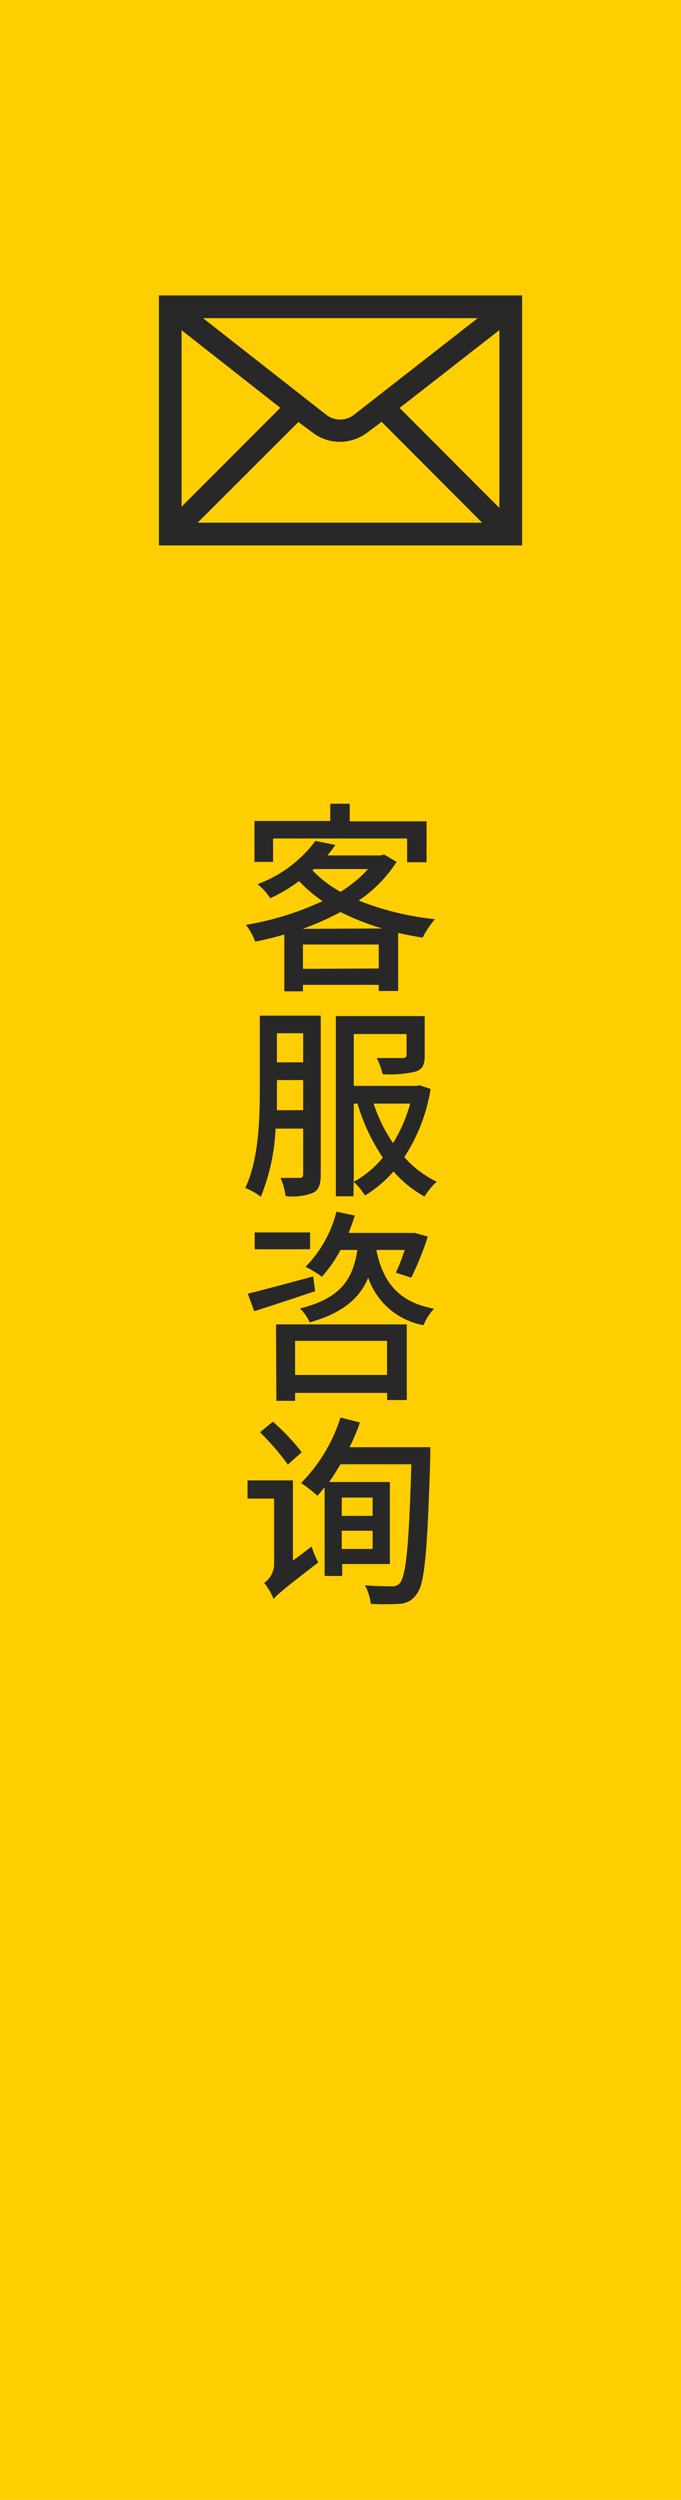
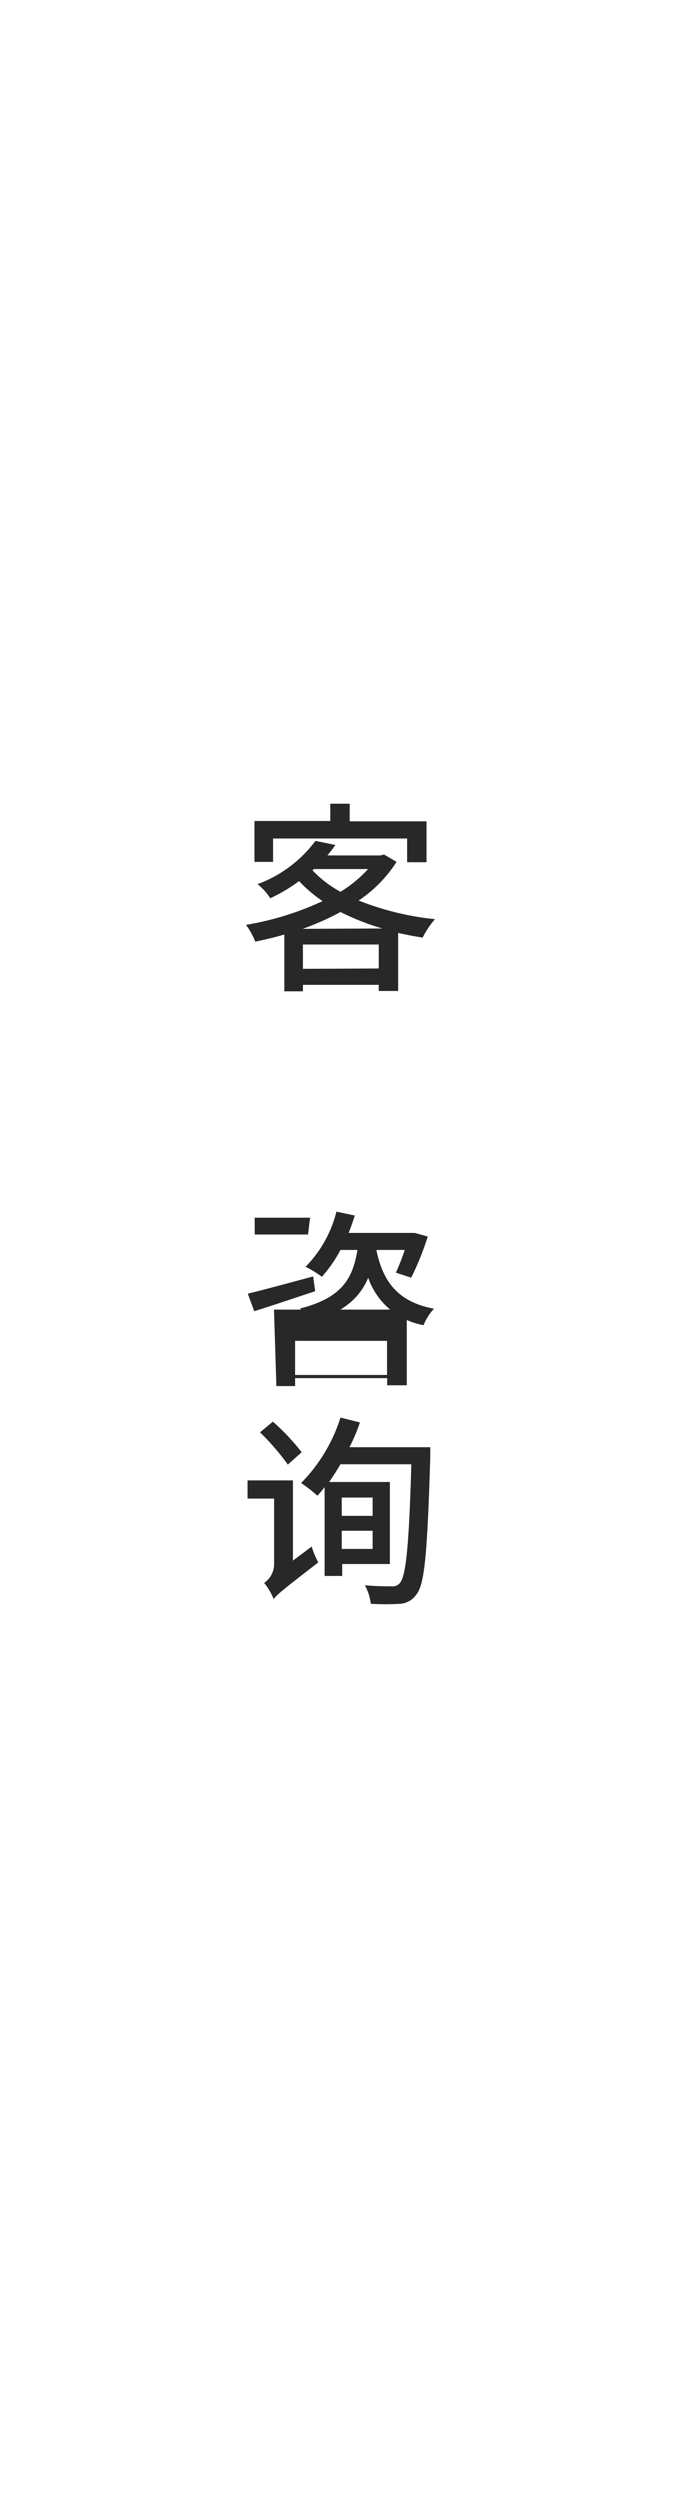
<svg xmlns="http://www.w3.org/2000/svg" width="60" height="220" viewBox="0 0 60 220">
  <defs>
    <style>.a{fill:#ffce00;}.b{fill:#282828;}</style>
  </defs>
-   <rect class="a" width="60" height="220" />
  <path class="b" d="M34.94,75.85a11.73,11.73,0,0,1-3.34,3.4,25.07,25.07,0,0,0,6.72,1.64,8,8,0,0,0-1.08,1.62c-.74-.11-1.46-.25-2.16-.41v5.11H33.37v-.54H26.69v.57H25.05v-5c-.84.25-1.71.45-2.56.63a6.13,6.13,0,0,0-.82-1.48,26,26,0,0,0,6.75-2.09,12.11,12.11,0,0,1-2.07-1.76,14.44,14.44,0,0,1-2.54,1.51,4.91,4.91,0,0,0-1.12-1.24A11.16,11.16,0,0,0,27.79,74l1.76.36c-.21.3-.45.61-.7.92h4.68l.31-.08Zm-10.88,0H22.42v-3.6H29.1V70.73h1.71v1.55h6.77v3.6H35.87V73.79H24.06Zm9.63,5.86A21.58,21.58,0,0,1,30,80.26a23.86,23.86,0,0,1-3.33,1.48Zm-.32,3.52V83.12H26.69v2.14ZM27.54,76.6A9.93,9.93,0,0,0,30,78.48a11.1,11.1,0,0,0,2.43-2H27.64Z" />
-   <path class="b" d="M28.26,103.37c0,.81-.15,1.32-.65,1.59a5,5,0,0,1-2.45.3,5.34,5.34,0,0,0-.45-1.6c.74,0,1.46,0,1.69,0s.31-.09.31-.34v-4H24.28a18,18,0,0,1-1.3,6,5.89,5.89,0,0,0-1.37-.78c1.19-2.48,1.28-6.08,1.28-8.71V89.38h5.37ZM26.71,97.7V95.05H24.4v.76c0,.58,0,1.22,0,1.89ZM24.4,90.93v2.56h2.31V90.93Zm13.54,4.9a15.42,15.42,0,0,1-2.32,6A9.2,9.2,0,0,0,38.48,104a5.84,5.84,0,0,0-1.08,1.3,10.13,10.13,0,0,1-2.73-2.21,10.72,10.72,0,0,1-2.52,2.12,5.16,5.16,0,0,0-1-1.21v1.28H29.59V89.42h7.83v3.46c0,.77-.16,1.2-.79,1.42a9.81,9.81,0,0,1-2.92.23,5.78,5.78,0,0,0-.52-1.42c1,0,2,0,2.25,0s.38-.06.38-.27V91H31.17v4.56H36.7l.27-.05ZM31.17,104a8.67,8.67,0,0,0,2.56-2.13,16.92,16.92,0,0,1-2.23-4.75h-.33Zm1.75-6.88a13.58,13.58,0,0,0,1.71,3.48,13.56,13.56,0,0,0,1.51-3.48Z" />
-   <path class="b" d="M27.77,113.63c-1.85.61-3.82,1.28-5.37,1.76l-.57-1.54c1.42-.35,3.62-.94,5.76-1.52Zm-.45-3.69H22.44v-1.48h4.88Zm-3,6.61H35.84v6.66H34.11v-.63H26v.7H24.35ZM26,118v3h8.1v-3Zm7.16-8c.58,2.84,1.95,4.59,5.08,5.17a4.54,4.54,0,0,0-.92,1.45,6.36,6.36,0,0,1-4.88-4.17c-.75,1.78-2.21,3.09-5.15,3.92a4.1,4.1,0,0,0-.86-1.22c3.69-.92,4.66-2.65,5.06-5.15H30a11.92,11.92,0,0,1-1.64,2.36,9.38,9.38,0,0,0-1.44-.88,10.54,10.54,0,0,0,2.72-4.85l1.62.34c-.16.53-.34,1-.54,1.53h5.55l.27,0,1.15.32a25.4,25.4,0,0,1-1.46,3.62L34.88,112a21.06,21.06,0,0,0,.78-2Z" />
+   <path class="b" d="M27.77,113.63c-1.85.61-3.82,1.28-5.37,1.76l-.57-1.54c1.42-.35,3.62-.94,5.76-1.52m-.45-3.69H22.44v-1.48h4.88Zm-3,6.61H35.84v6.66H34.11v-.63H26v.7H24.35ZM26,118v3h8.1v-3Zm7.16-8c.58,2.84,1.95,4.59,5.08,5.17a4.54,4.54,0,0,0-.92,1.45,6.36,6.36,0,0,1-4.88-4.17c-.75,1.78-2.21,3.09-5.15,3.92a4.1,4.1,0,0,0-.86-1.22c3.69-.92,4.66-2.65,5.06-5.15H30a11.92,11.92,0,0,1-1.64,2.36,9.38,9.38,0,0,0-1.44-.88,10.54,10.54,0,0,0,2.72-4.85l1.62.34c-.16.53-.34,1-.54,1.53h5.55l.27,0,1.15.32a25.4,25.4,0,0,1-1.46,3.62L34.88,112a21.06,21.06,0,0,0,.78-2Z" />
  <path class="b" d="M27.46,136.1a7.67,7.67,0,0,0,.58,1.4c-3.13,2.41-3.64,2.84-3.93,3.22a5.54,5.54,0,0,0-.84-1.42,2,2,0,0,0,.88-1.64v-5.78H21.81v-1.6h4v7.06Zm-2.1-7.21a21.14,21.14,0,0,0-2.45-2.84l1.13-.94a19.42,19.42,0,0,1,2.54,2.69Zm12.55-1.53s0,.6,0,.83c-.25,8.32-.49,11.2-1.19,12.08a1.89,1.89,0,0,1-1.49.87,21,21,0,0,1-2.56,0,4.49,4.49,0,0,0-.52-1.63c1,.09,1.94.09,2.37.09a.81.81,0,0,0,.72-.3c.53-.61.8-3.37,1-10.44H30c-.33.55-.67,1.09-1,1.56h5.35v7.22h-4.2v1.05H28.6v-7.82c-.22.29-.43.54-.63.76a13.76,13.76,0,0,0-1.44-1.12A14.4,14.4,0,0,0,30,124.75l1.71.43a15,15,0,0,1-.92,2.18Zm-7.8,4.43v1.61h2.72v-1.61Zm2.72,4.52v-1.6H30.11v1.6Z" />
-   <path class="b" d="M14,26V48H46V26ZM31.1,36.57a2,2,0,0,1-2.27,0L17.89,28h24.2Zm-6.4-.68L16,44.59V29.06Zm1.59,1.25,1.35,1a3.94,3.94,0,0,0,2.3.74,4,4,0,0,0,2.35-.76l1.33-1L42.48,46H17.41Zm8.92-1.24L44,29.05V44.7Z" />
</svg>